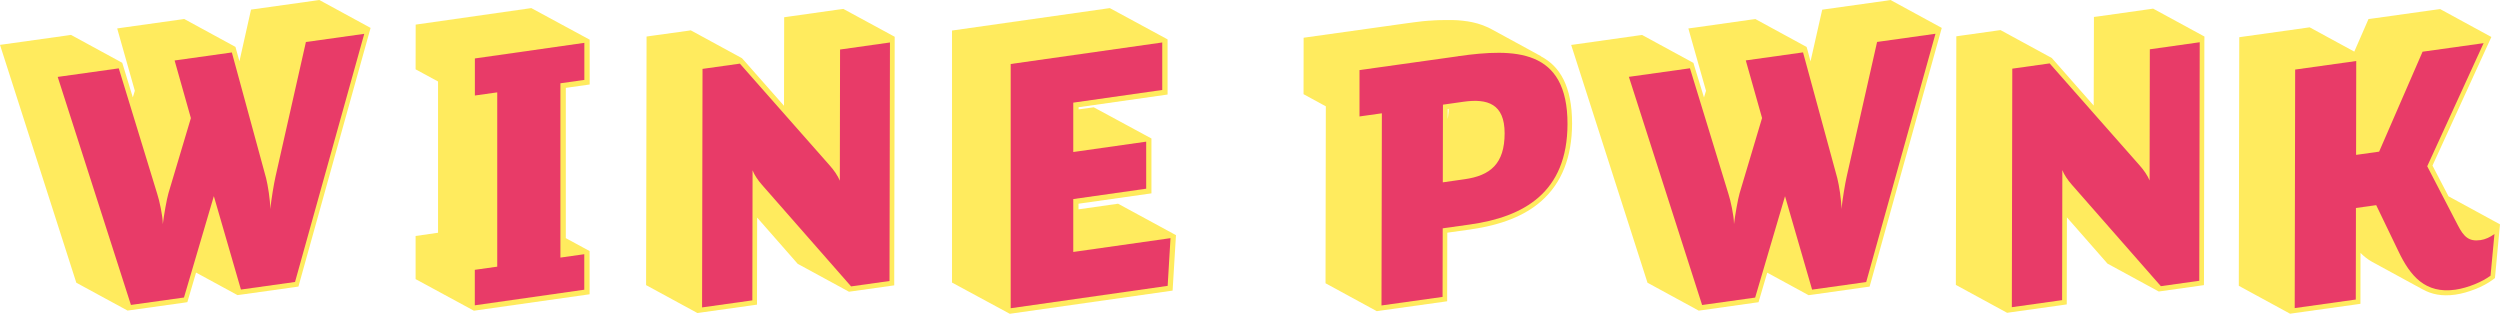
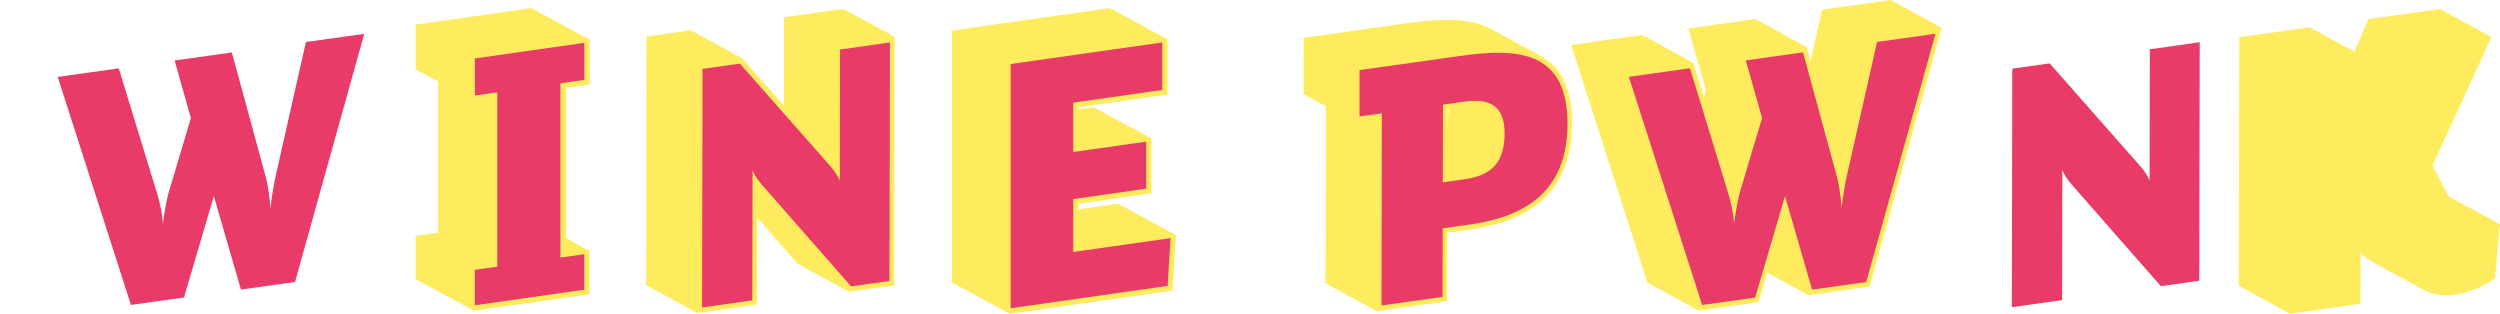
<svg xmlns="http://www.w3.org/2000/svg" id="Layer_2" viewBox="0 0 333.19 41.82">
  <defs>
    <style>.cls-1{fill:#e83b68;}.cls-1,.cls-2{stroke-width:0px;}.cls-2{fill:#ffeb5e;}</style>
  </defs>
  <g id="Livello_1">
    <path class="cls-2" d="m205.36,7.48s.08.04.12.06l-6.83-3.72c-.1-.05-.2-.11-.3-.15-.06-.03-.12-.06-.19-.08-.05-.02-.09-.04-.14-.06-.17-.08-.35-.15-.53-.21-.02,0-.04-.01-.06-.02-.16-.06-.33-.11-.49-.16-.05-.02-.11-.03-.16-.04-.05-.01-.1-.03-.15-.04-.09-.02-.19-.04-.29-.07-.06-.01-.11-.03-.17-.04-.2-.04-.4-.08-.6-.11-.03,0-.07,0-.1-.01-.17-.03-.35-.05-.52-.07-.07,0-.14-.01-.21-.02-.15-.01-.29-.03-.44-.04-.07,0-.14-.01-.22-.01-.16,0-.33-.02-.5-.02-.05,0-.1,0-.15,0-.22,0-.44,0-.66,0-.05,0-.11,0-.16,0-.17,0-.34,0-.51.01-.08,0-.15,0-.23,0-.16,0-.31.01-.47.02-.07,0-.15,0-.22.01-.19.01-.38.03-.58.04-.04,0-.07,0-.11,0-.23.02-.46.04-.69.06-.07,0-.13.01-.2.02-.17.02-.34.04-.5.06-.08,0-.16.02-.24.03-.16.02-.33.04-.49.06-.07,0-.14.02-.21.03-.23.03-.46.06-.68.09l-13.12,1.84-.62.09v.67s-.01,6.18-.01,6.18v.67s2.97,1.62,2.97,1.62l-.04,22.91v.67s6.83,3.72,6.83,3.72l.62-.09,8.14-1.14.62-.09v-.67s.02-8.47.02-8.47l3.01-.42c4.18-.59,7.3-1.83,9.53-3.8,2.71-2.39,4.08-5.86,4.09-10.33,0-5-1.65-7.65-4.17-8.96Zm-12.29,7.02c0,.1,0,.2,0,.3,0,.07-.01.13-.02.2-.01.14-.03.29-.04.42-.01.07-.02.15-.03.22-.01.07-.03.14-.04.22v-1.33s.15-.02.15-.02Zm11.79-7.27s.09.04.14.06c.02,0,.04.02.05.03-.08-.04-.16-.07-.24-.11.02,0,.03.01.05.02Zm-.59-.23s.04.01.06.02c.05.02.1.04.15.06-.08-.03-.16-.06-.24-.09.01,0,.02,0,.03.01Zm-.49-.16s.07.02.11.03c-.07-.02-.14-.04-.21-.06.03,0,.07.02.1.03Zm-.6-.15s.04.01.07.02c-.06-.01-.11-.03-.17-.04.03,0,.07.02.1.02Zm-.77-.15s.07.01.11.02c-.04,0-.08-.02-.12-.02,0,0,0,0,.01,0Z" />
    <path class="cls-1" d="m194.32,7.49c7.54-1.06,14.61-1.05,14.59,9.05-.02,9.14-5.84,12.37-13,13.38l-3.63.51-.02,9.14-8.14,1.14.05-25.61-2.98.42v-6.18s13.13-1.84,13.13-1.84Zm.85,16.4c3.45-.48,5.36-2.06,5.36-6.13,0-3.92-2.27-4.65-5.48-4.2l-2.74.39-.02,10.35,2.88-.41" />
    <polygon class="cls-2" points="251.96 0 251.11 .13 243.34 1.22 242.86 1.29 242.74 1.81 241.3 8.18 240.91 6.72 240.78 6.26 233.95 2.54 233.48 2.6 225.85 3.68 225.02 3.79 225.25 4.62 227.37 12.1 227.1 12.99 225.82 8.82 225.69 8.38 218.85 4.66 218.4 4.72 210.26 5.87 209.4 5.99 209.67 6.83 219.43 37.24 219.57 37.68 226.4 41.4 226.85 41.34 233.92 40.34 234.37 40.28 234.51 39.8 235.53 36.34 241.04 39.34 241.5 39.28 248.72 38.26 249.17 38.2 249.31 37.71 258.54 4.63 258.79 3.72 251.96 0" />
    <path class="cls-1" d="m257.95,4.51l-9.23,33.08-7.21,1.01-3.61-12.45-3.98,13.51-7.07.99-9.76-30.41,8.14-1.14,5.13,16.75c.27.81.74,2.91.74,4.01.14-1.17.52-3.34.75-4.12l2.99-10.01-2.17-7.68,7.63-1.07,4.57,16.78c.23.92.55,2.88.55,4.09.14-1.27.47-3.33.71-4.37l4.04-17.89,7.77-1.09Z" />
-     <polygon class="cls-2" points="286.96 1.15 286.34 1.24 279.69 2.18 279.07 2.26 279.07 2.93 279.04 14.07 273.64 7.94 273.45 7.73 266.62 4.01 266.33 4.05 261.35 4.75 260.73 4.84 260.73 5.51 260.67 37.3 260.67 37.97 267.5 41.69 268.12 41.6 274.83 40.66 275.45 40.57 275.45 39.9 275.47 28.97 280.69 34.92 280.87 35.13 287.71 38.85 287.99 38.81 293.11 38.09 293.73 38 293.74 37.33 293.79 5.54 293.8 4.87 286.96 1.15" />
    <path class="cls-1" d="m293.17,5.63l-.06,31.79-5.12.72-11.88-13.54c-.51-.58-1.02-1.31-1.25-1.93l-.03,17.33-6.7.94.06-31.79,4.98-.7,11.98,13.58c.56.63,1.07,1.36,1.34,2.02l.03-17.48,6.65-.94Z" />
    <path class="cls-2" d="m326.36,26.19h-.02s-2.15-4.12-2.15-4.12l7.37-16.09.48-1.05-6.83-3.72-1.03.14-8.14,1.14-.38.05-.17.4-1.72,3.94-5.95-3.24-.62.09-8.14,1.14-.62.09v.67s-.06,31.79-.06,31.79v.67s6.83,3.72,6.83,3.72l.62-.09,8.14-1.14.62-.09v-.67s.01-6.11.01-6.11c.46.46.97.87,1.55,1.19l6.83,3.72s-.04-.03-.06-.04c1.14.64,2.53.94,4.31.69,1.7-.24,3.76-1.06,5.01-2l.28-.21.03-.35.52-5.54.12-1.27-6.83-3.72Z" />
-     <path class="cls-1" d="m331.01,5.74l-7.52,16.42,4.08,7.86c.79,1.54,1.48,2.2,3.02,1.98.65-.09,1.26-.38,1.86-.81l-.52,5.55c-1.07.8-2.98,1.62-4.7,1.87-4,.56-6-1.82-7.57-5.11l-2.97-6.16-2.7.38-.02,12.2-8.14,1.14.06-31.79,8.14-1.14-.02,12.51,3.07-.43,5.79-13.32,8.14-1.14Z" />
    <polygon class="cls-2" points="78.59 11.26 78.59 5.29 70.81 1.08 55.4 3.28 55.39 9.24 58.38 10.86 58.38 31.02 55.39 31.45 55.39 37.2 63.16 41.41 78.58 39.22 78.58 33.46 75.41 31.74 75.41 11.71 78.59 11.26" />
    <path class="cls-1" d="m77.88,10.65v-4.94s-14.59,2.08-14.59,2.08v4.94s2.98-.42,2.98-.42v23.23s-2.99.42-2.99.42v4.73s14.59-2.08,14.59-2.08v-4.73s-3.18.45-3.18.45V11.1c1.06-.15,2.12-.3,3.18-.45Z" />
    <polygon class="cls-2" points="149.01 27.15 143.74 27.9 143.74 27.15 153.46 25.77 153.46 18.46 145.77 14.3 143.75 14.58 143.75 14.29 155.61 12.6 155.61 5.25 147.91 1.08 126.88 4.07 126.88 37.66 134.58 41.82 156.28 38.73 156.73 31.34 149.01 27.15" />
    <path class="cls-1" d="m155.62,38.12l.38-6.38-12.96,1.84v-7.05s9.72-1.38,9.72-1.38v-6.27s-9.72,1.38-9.72,1.38v-6.58s11.86-1.69,11.86-1.69v-6.33s-20.2,2.87-20.2,2.87v32.55c6.97-.99,13.94-1.98,20.91-2.98Z" />
-     <polygon class="cls-2" points="42.56 0 41.72 .12 33.95 1.21 33.46 1.28 33.34 1.8 31.91 8.17 31.51 6.72 31.38 6.25 24.55 2.53 24.08 2.6 16.45 3.67 15.62 3.79 15.85 4.61 17.97 12.1 17.7 12.98 16.43 8.81 16.29 8.37 9.46 4.65 9 4.72 .86 5.86 0 5.98 .27 6.82 10.03 37.24 10.17 37.68 17 41.39 17.45 41.33 24.52 40.34 24.97 40.27 25.11 39.79 26.13 36.33 31.65 39.33 32.11 39.27 39.32 38.26 39.78 38.19 39.91 37.7 49.14 4.62 49.39 3.72 42.56 0" />
    <path class="cls-1" d="m48.55,4.5l-9.23,33.08-7.21,1.01-3.61-12.45-3.98,13.51-7.07.99L7.69,10.25l8.14-1.14,5.13,16.75c.27.81.74,2.91.74,4.01.14-1.17.52-3.34.75-4.12l2.99-10.01-2.17-7.68,7.63-1.07,4.57,16.78c.23.92.55,2.88.55,4.09.14-1.27.47-3.33.71-4.37l4.04-17.89,7.77-1.09Z" />
    <polygon class="cls-2" points="112.4 1.19 111.78 1.27 105.13 2.21 104.51 2.3 104.51 2.96 104.49 14.1 99.08 7.97 98.89 7.76 92.06 4.04 91.77 4.09 86.79 4.78 86.17 4.87 86.17 5.54 86.11 37.33 86.11 38 92.95 41.72 93.57 41.63 100.27 40.69 100.89 40.6 100.89 39.93 100.91 29 106.13 34.95 106.31 35.16 113.15 38.88 113.43 38.84 118.55 38.12 119.18 38.03 119.18 37.36 119.24 5.57 119.24 4.9 112.4 1.19" />
    <path class="cls-1" d="m118.61,5.66l-.06,31.79-5.12.72-11.88-13.54c-.51-.58-1.02-1.31-1.25-1.93l-.03,17.33-6.7.94.06-31.79,4.98-.7,11.98,13.58c.56.63,1.07,1.36,1.34,2.02l.03-17.48,6.65-.94Z" />
  </g>
</svg>